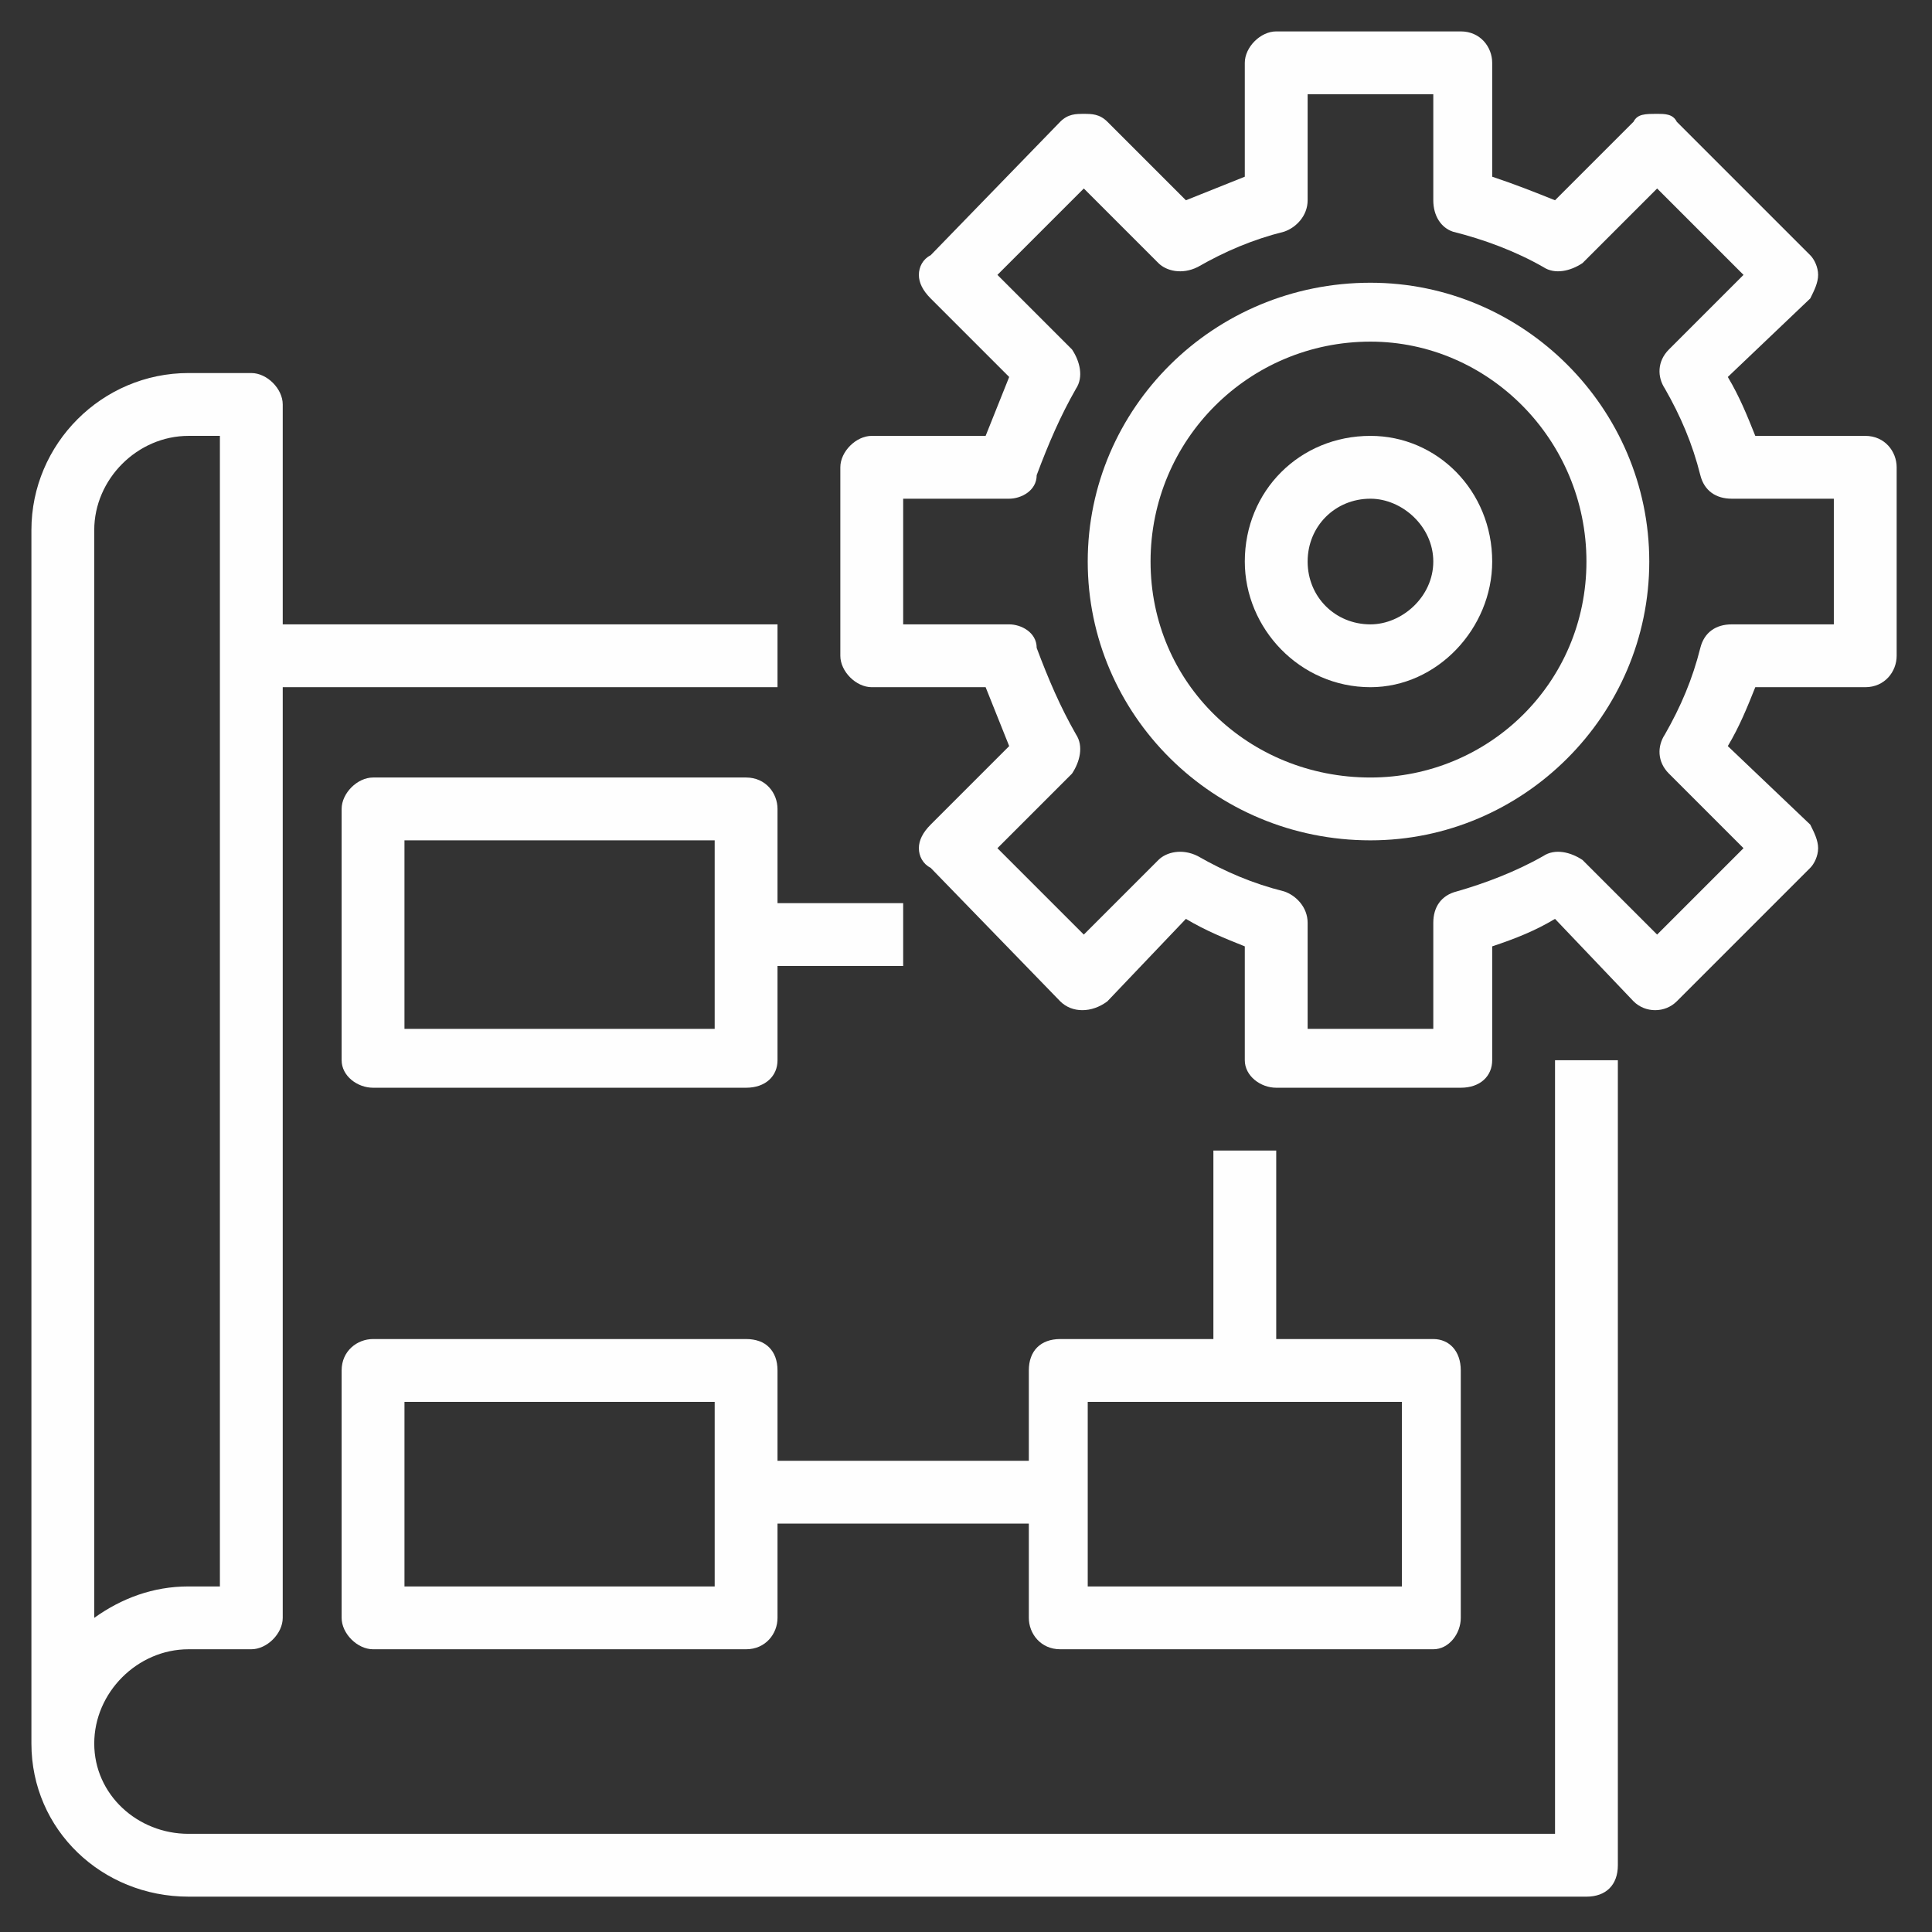
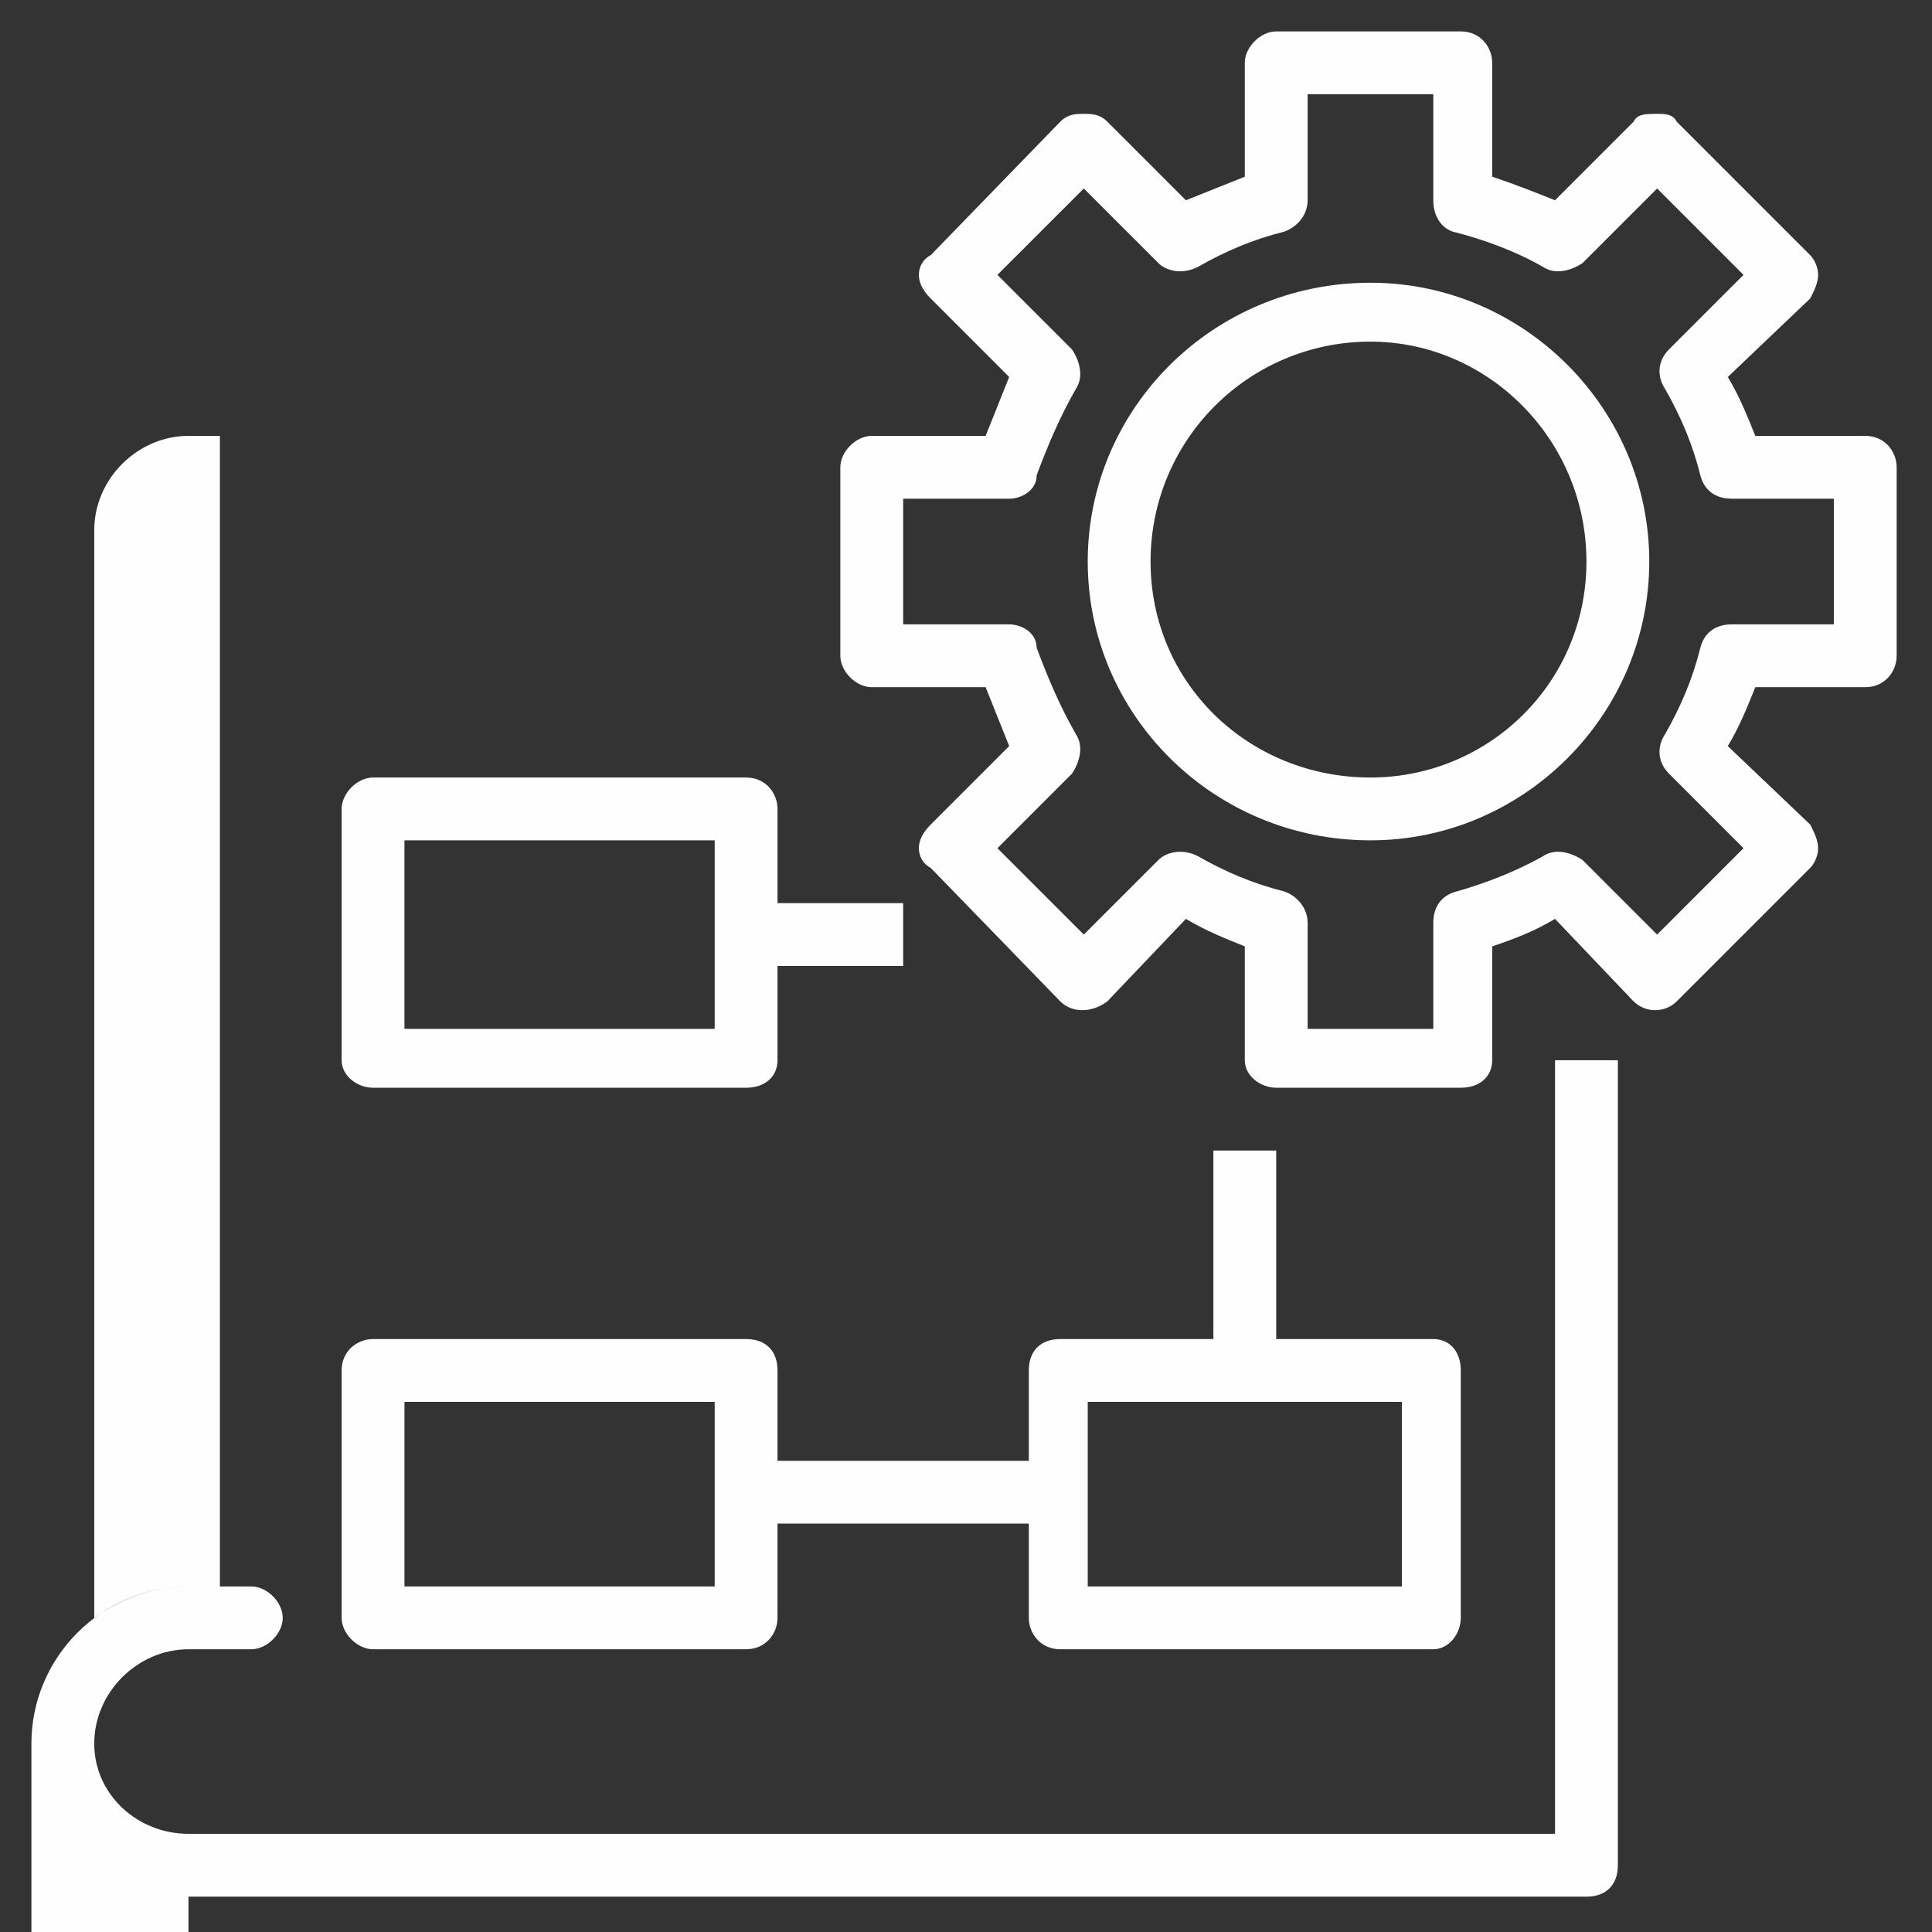
<svg xmlns="http://www.w3.org/2000/svg" xml:space="preserve" width="0.492in" height="0.492in" version="1.1" style="shape-rendering:geometricPrecision; text-rendering:geometricPrecision; image-rendering:optimizeQuality; fill-rule:evenodd; clip-rule:evenodd" viewBox="0 0 492 492">
  <rect x="0" y="0" width="492" height="492" fill="#333333" stroke="none" />
  <defs>
    <style type="text/css">
   
    .fil0 {fill:#FEFEFE}
   
  </style>
  </defs>
  <g id="Layer_x0020_1">
    <g id="_1818816236624">
-       <path class="fil0" d="M48 483l356 0c5,0 8,-3 8,-8l0 -205 -16 0 0 197 -348 0c-13,0 -24,-10 -24,-23 0,-13 11,-24 24,-24l16 0c4,0 8,-4 8,-8l0 -237 126 0 0 -16 -126 0 0 -56c0,-4 -4,-8 -8,-8l-16 0c-22,0 -40,18 -40,40l0 309c0,22 18,39 40,39l0 0zm-24 -316l0 -32c0,-13 11,-24 24,-24l8 0 0 293 -8 0c-9,0 -17,3 -24,8l0 -245zm0 0z" />
+       <path class="fil0" d="M48 483l356 0c5,0 8,-3 8,-8l0 -205 -16 0 0 197 -348 0c-13,0 -24,-10 -24,-23 0,-13 11,-24 24,-24l16 0c4,0 8,-4 8,-8c0,-4 -4,-8 -8,-8l-16 0c-22,0 -40,18 -40,40l0 309c0,22 18,39 40,39l0 0zm-24 -316l0 -32c0,-13 11,-24 24,-24l8 0 0 293 -8 0c-9,0 -17,3 -24,8l0 -245zm0 0z" />
      <path class="fil0" d="M190 198l-95 0c-4,0 -8,4 -8,8l0 64c0,4 4,7 8,7l95 0c5,0 8,-3 8,-7l0 -24 32 0 0 -16 -32 0 0 -24c0,-4 -3,-8 -8,-8l0 0zm-8 64l-79 0 0 -48 79 0 0 48zm0 0z" />
      <path class="fil0" d="M270 420l95 0c4,0 7,-4 7,-8l0 -63c0,-5 -3,-8 -7,-8l-40 0 0 -48 -16 0 0 48 -39 0c-5,0 -8,3 -8,8l0 23 -64 0 0 -23c0,-5 -3,-8 -8,-8l-95 0c-4,0 -8,3 -8,8l0 63c0,4 4,8 8,8l95 0c5,0 8,-4 8,-8l0 -24 64 0 0 24c0,4 3,8 8,8l0 0zm7 -63l80 0 0 47 -80 0 0 -47zm-95 47l-79 0 0 -47 79 0 0 47zm0 0z" />
      <path class="fil0" d="M349 72c-40,0 -72,32 -72,71 0,39 32,71 72,71 39,0 71,-32 71,-71 0,-39 -32,-71 -71,-71zm0 126c-31,0 -56,-24 -56,-55 0,-31 25,-56 56,-56 30,0 55,25 55,56 0,31 -25,55 -55,55zm0 0z" />
      <path class="fil0" d="M475 175c5,0 8,-4 8,-8l0 -48c0,-4 -3,-8 -8,-8l-28 0c-2,-5 -4,-10 -7,-15l21 -20c1,-2 2,-4 2,-6 0,-2 -1,-4 -2,-5l-34 -34c-1,-2 -3,-2 -5,-2 -3,0 -5,0 -6,2l-20 20c-5,-2 -10,-4 -16,-6l0 -29c0,-4 -3,-8 -8,-8l-47 0c-4,0 -8,4 -8,8l0 29c-5,2 -10,4 -15,6l-20 -20c-2,-2 -4,-2 -6,-2 -2,0 -4,0 -6,2l-33 34c-2,1 -3,3 -3,5 0,2 1,4 3,6l20 20c-2,5 -4,10 -6,15l-29 0c-4,0 -8,4 -8,8l0 48c0,4 4,8 8,8l29 0c2,5 4,10 6,15l-20 20c-2,2 -3,4 -3,6 0,2 1,4 3,5l33 34c3,3 8,3 12,0l20 -21c5,3 10,5 15,7l0 29c0,4 4,7 8,7l47 0c5,0 8,-3 8,-7l0 -29c6,-2 11,-4 16,-7l20 21c3,3 8,3 11,0l34 -34c1,-1 2,-3 2,-5 0,-2 -1,-4 -2,-6l-21 -20c3,-5 5,-10 7,-15l28 0zm-42 -10c-2,8 -5,15 -9,22 -2,3 -2,7 1,10l19 19 -22 22 -19 -19c-3,-2 -7,-3 -10,-1 -7,4 -15,7 -22,9 -4,1 -6,4 -6,8l0 27 -32 0 0 -27c0,-4 -3,-7 -6,-8 -8,-2 -15,-5 -22,-9 -4,-2 -8,-1 -10,1l-19 19 -22 -22 19 -19c2,-3 3,-7 1,-10 -4,-7 -7,-14 -10,-22 0,-4 -4,-6 -7,-6l-27 0 0 -32 27 0c3,0 7,-2 7,-6 3,-8 6,-15 10,-22 2,-3 1,-7 -1,-10l-19 -19 22 -22 19 19c2,2 6,3 10,1 7,-4 14,-7 22,-9 3,-1 6,-4 6,-8l0 -27 32 0 0 27c0,4 2,7 5,8 8,2 16,5 23,9 3,2 7,1 10,-1l19 -19 22 22 -19 19c-3,3 -3,7 -1,10 4,7 7,14 9,22 1,4 4,6 8,6l26 0 0 32 -26 0c-4,0 -7,2 -8,6l0 0zm0 0z" />
-       <path class="fil0" d="M349 111c-18,0 -32,14 -32,32 0,17 14,32 32,32 17,0 31,-15 31,-32 0,-18 -14,-32 -31,-32zm0 48c-9,0 -16,-7 -16,-16 0,-9 7,-16 16,-16 8,0 16,7 16,16 0,9 -8,16 -16,16zm0 0z" />
    </g>
  </g>
</svg>